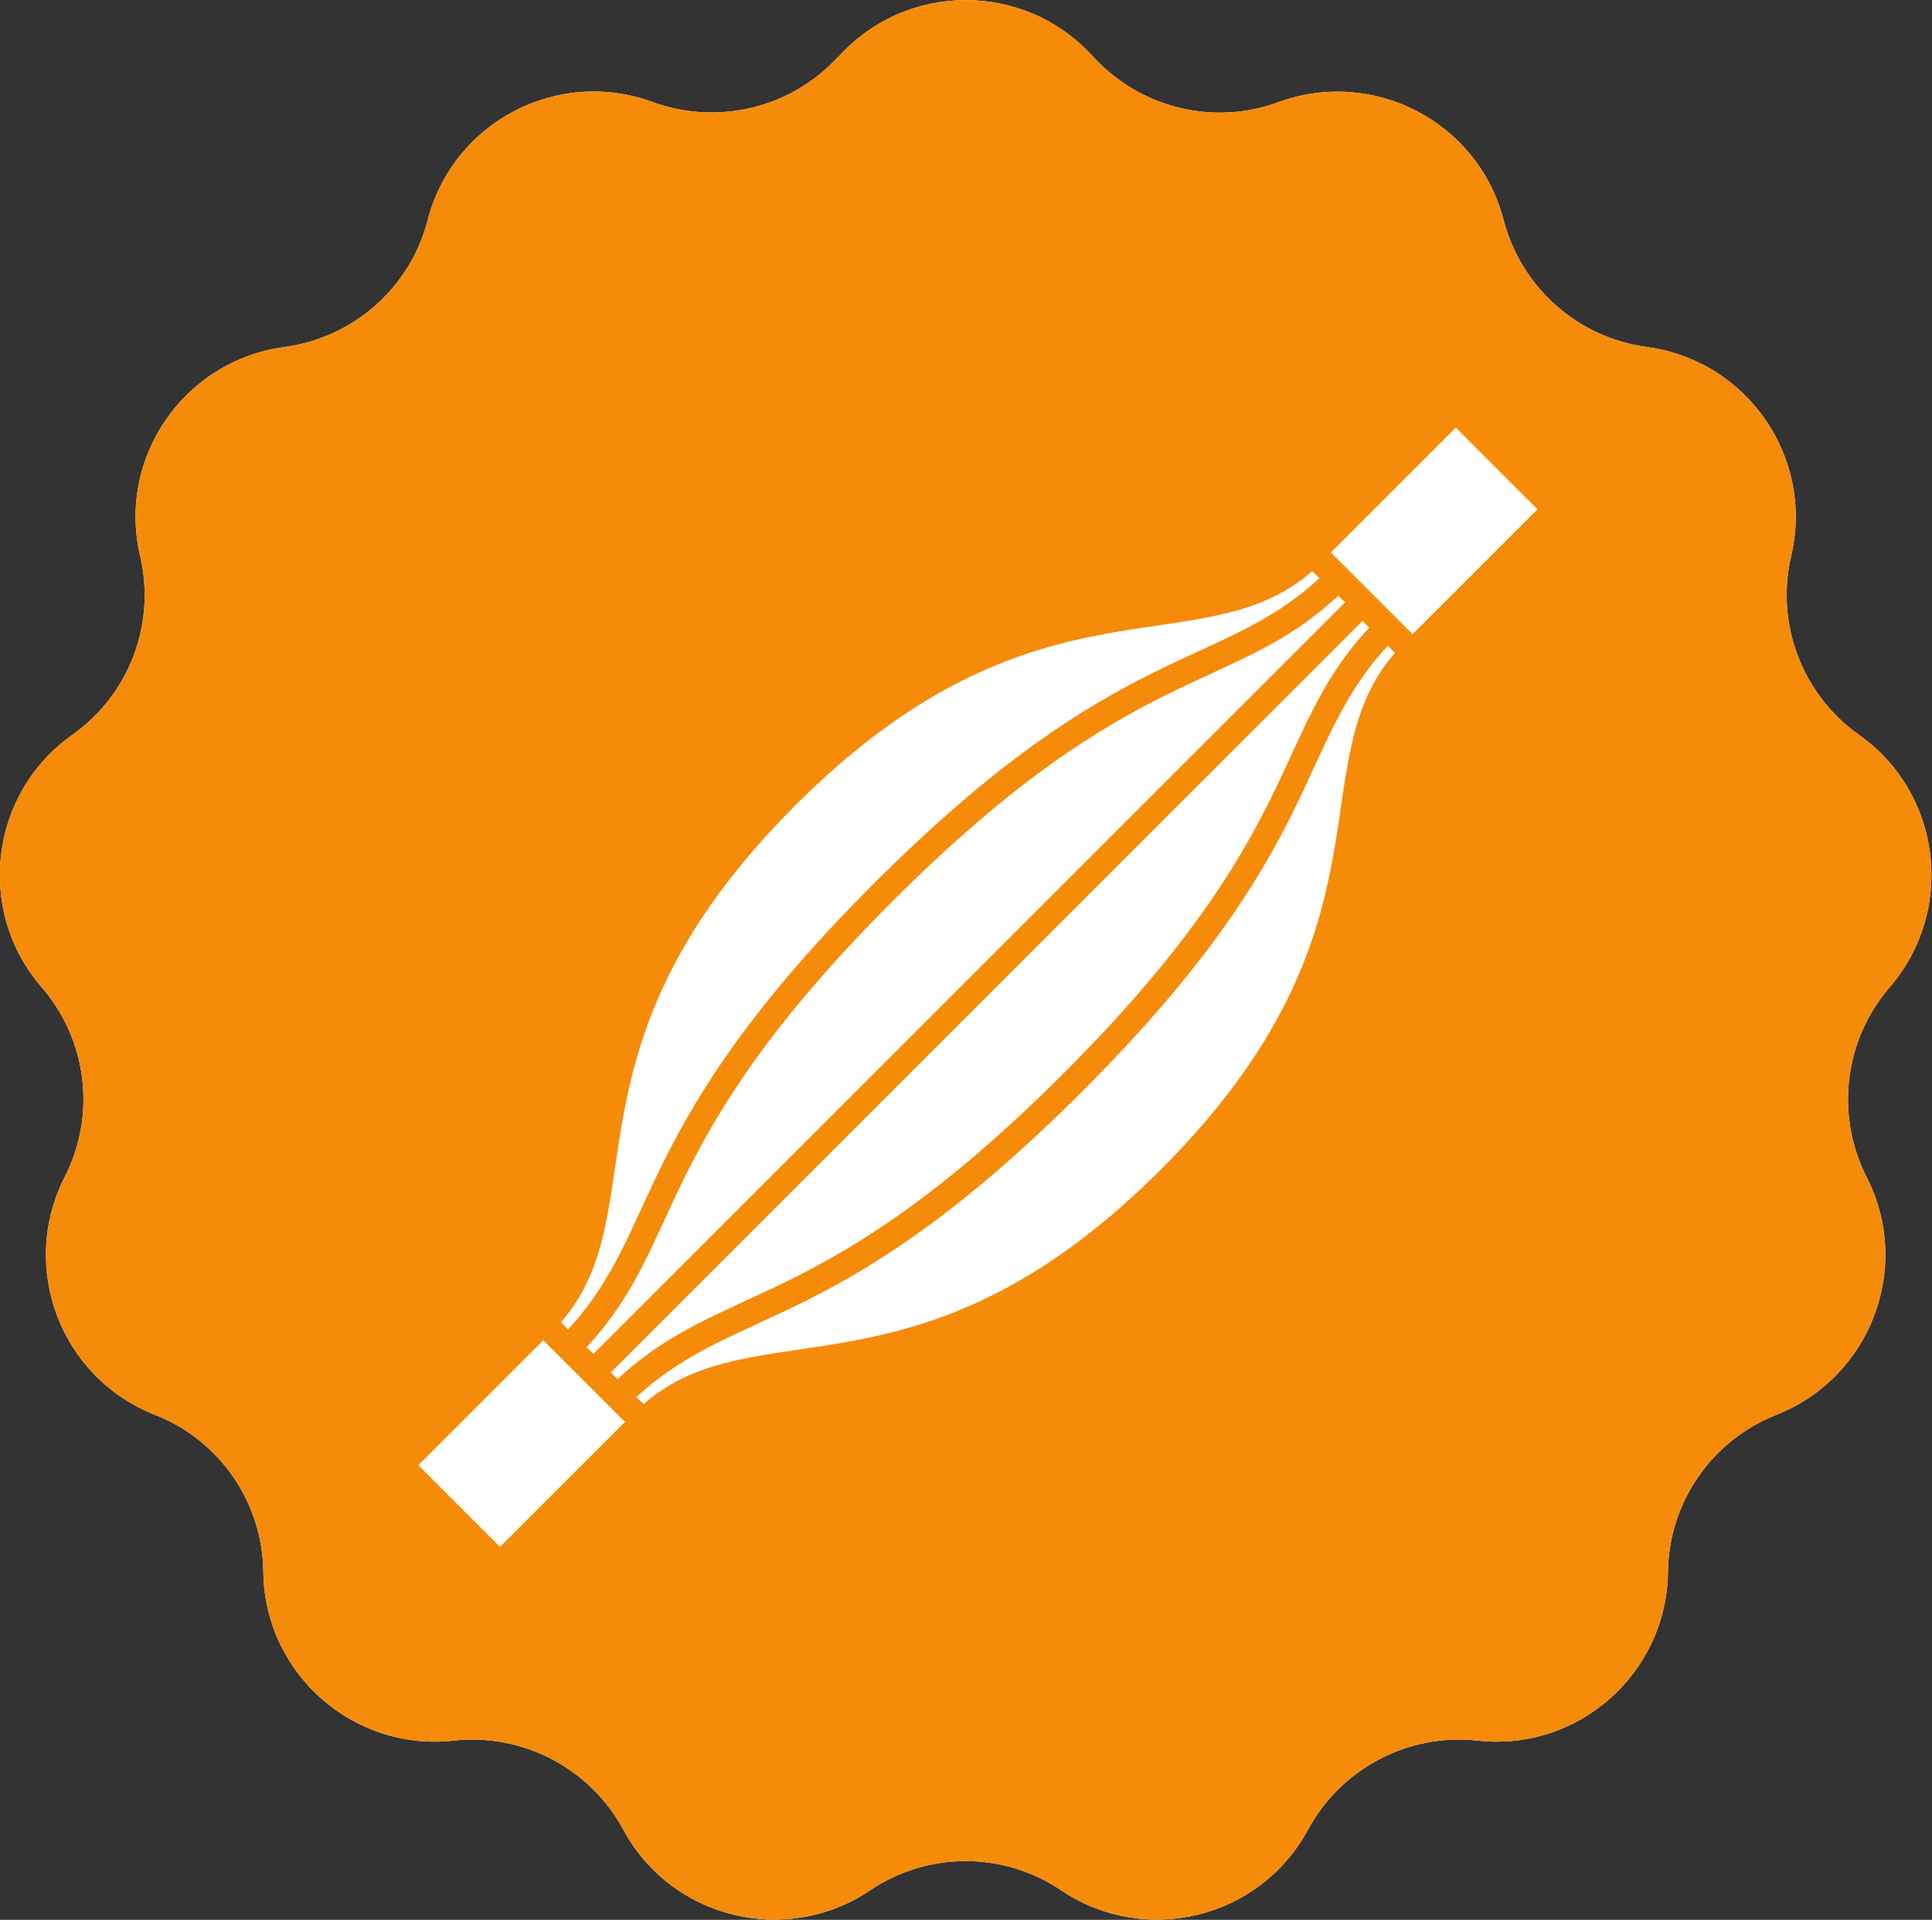
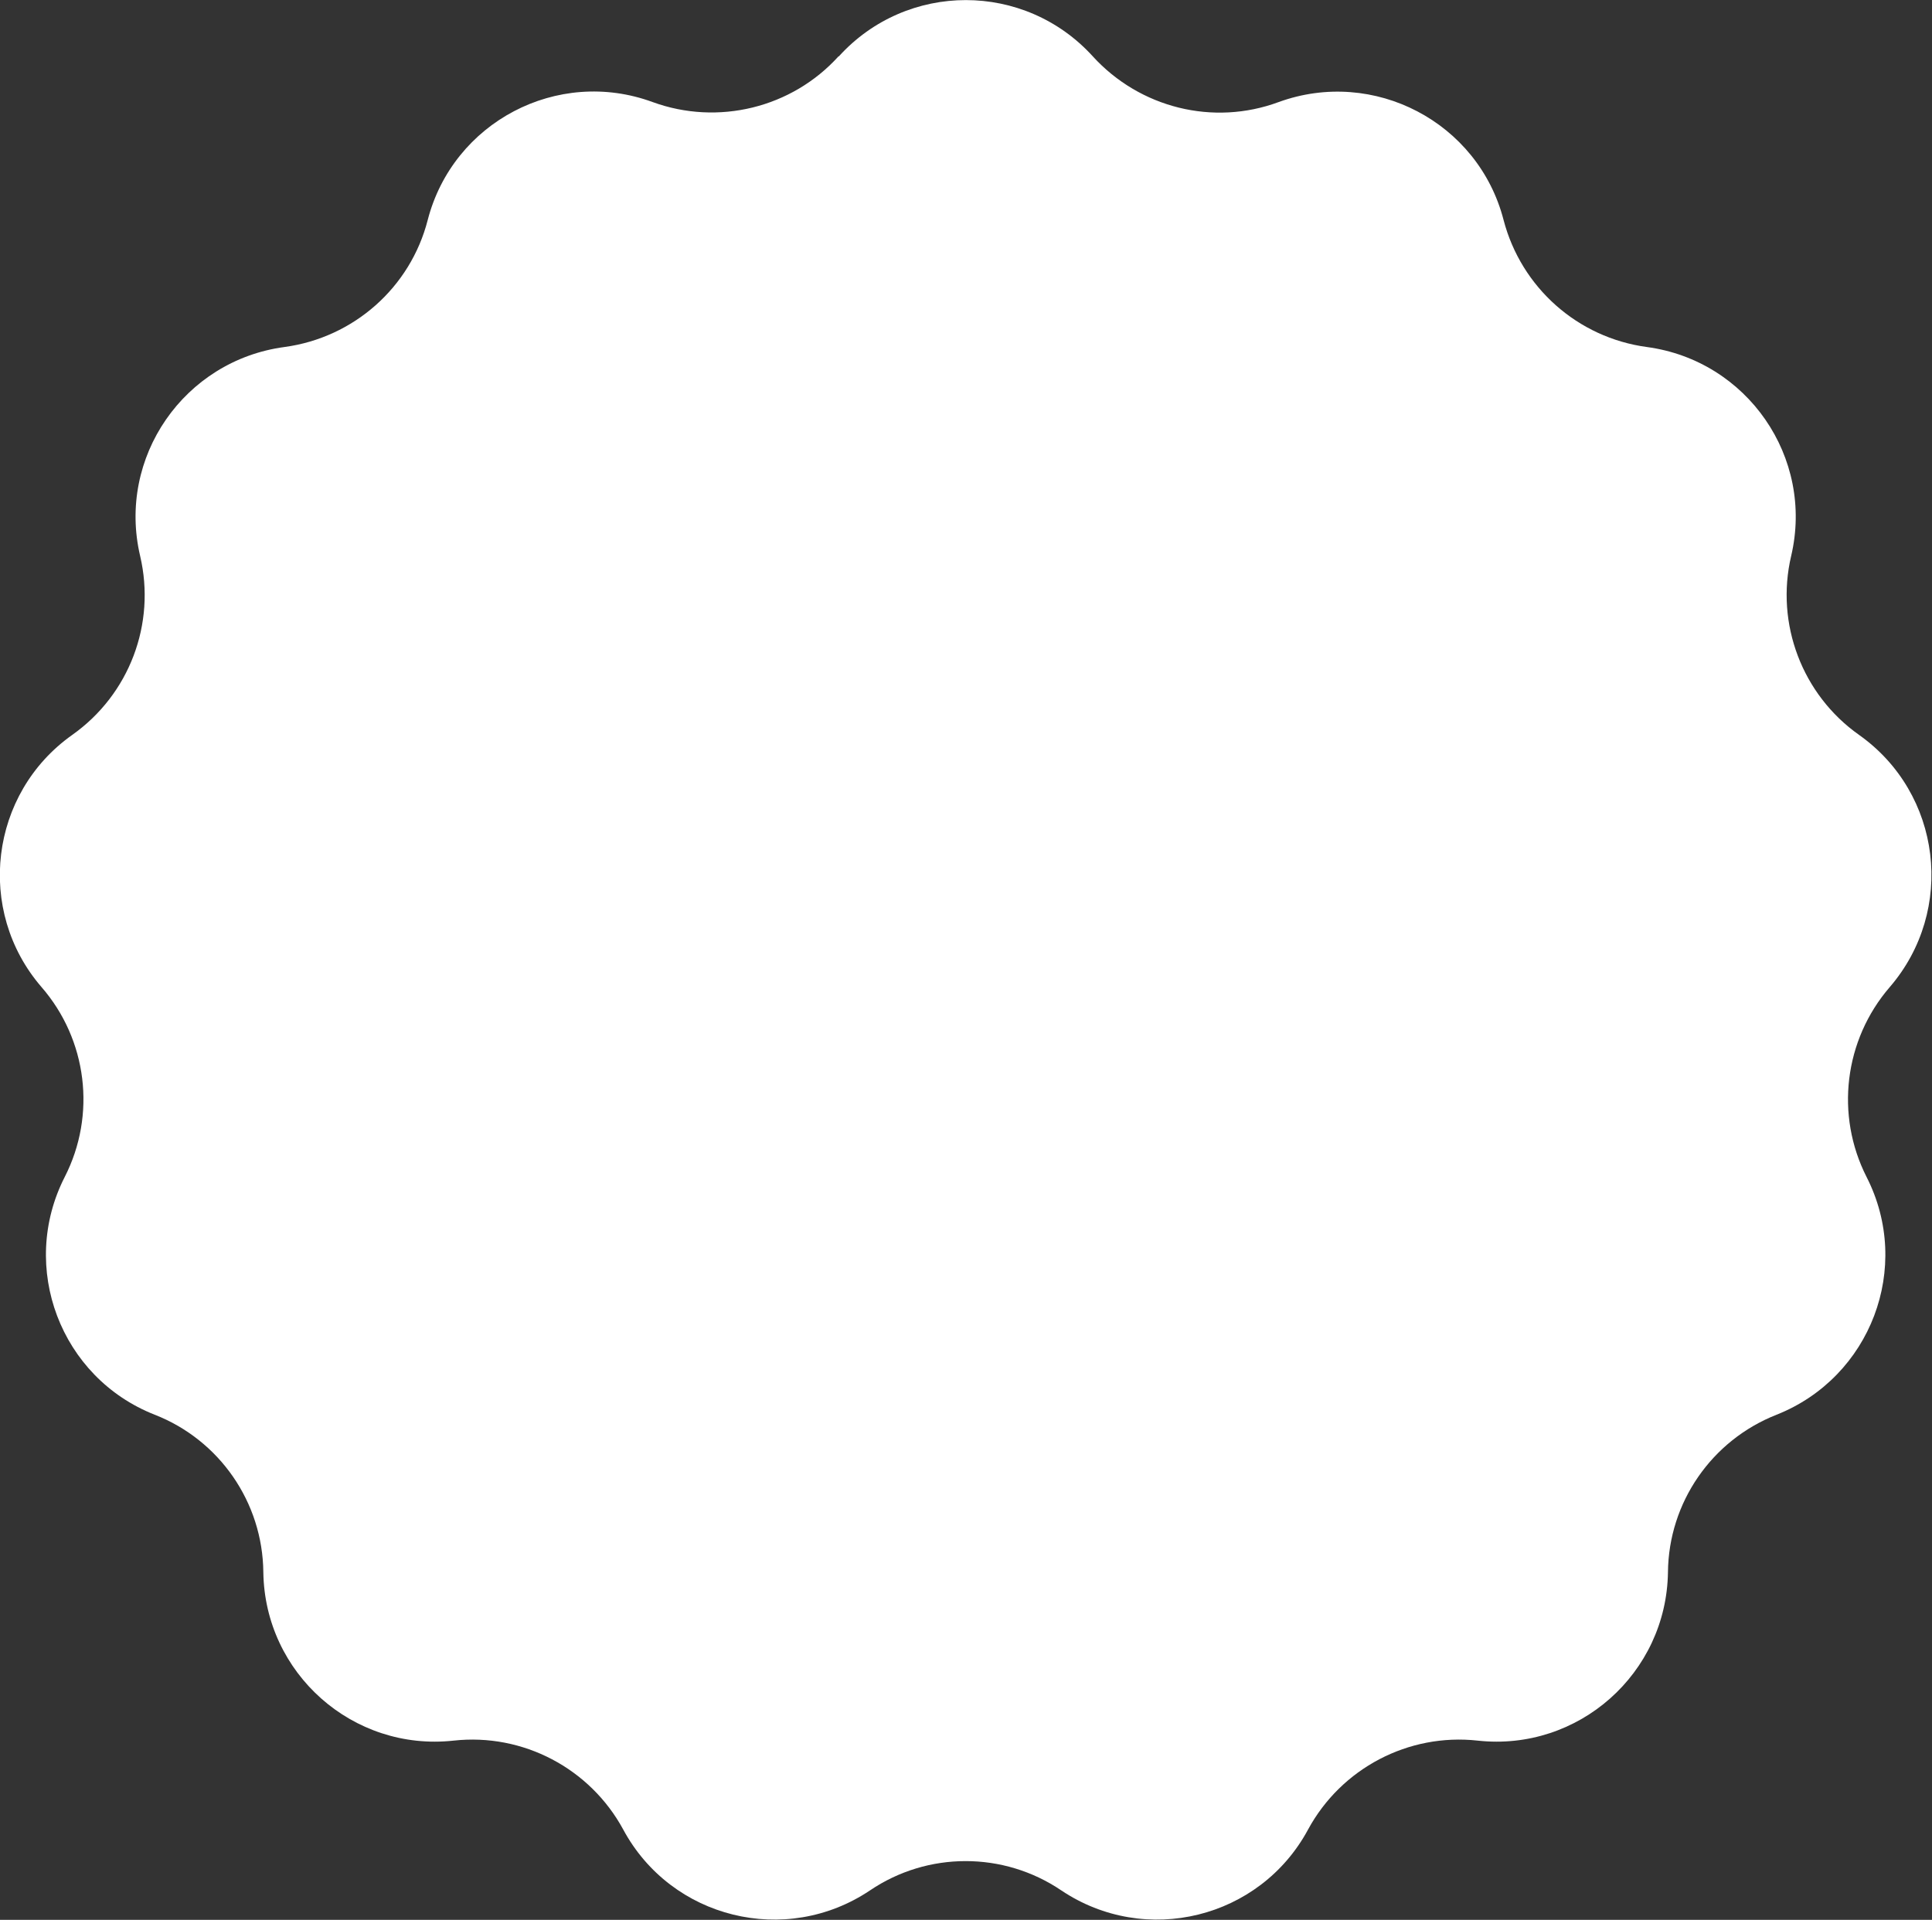
<svg xmlns="http://www.w3.org/2000/svg" id="_Слой_1" data-name="Слой 1" viewBox="0 0 55.83 55.49">
  <rect x="0" y="0" width="55.83" height="55.49" fill="#333333" stroke="none" />
  <defs>
    <style> .cls-1 { fill: #f68b09; } .cls-1, .cls-2 { stroke-width: 0px; } .cls-2 { fill: #fff; } </style>
  </defs>
  <path class="cls-2" d="M24.24,1.63c1.97-2.17,5.37-2.17,7.34,0,1.36,1.49,3.48,2.02,5.37,1.32,2.75-1,5.77.58,6.5,3.41.51,1.95,2.14,3.4,4.14,3.67,2.9.39,4.84,3.19,4.17,6.04-.46,1.96.32,4.01,1.96,5.17,2.39,1.69,2.8,5.07.89,7.29-1.32,1.53-1.58,3.7-.67,5.49,1.33,2.61.12,5.79-2.6,6.87-1.88.74-3.12,2.54-3.14,4.55-.04,2.93-2.59,5.19-5.5,4.87-2-.22-3.94.8-4.9,2.57-1.39,2.58-4.7,3.39-7.13,1.76-1.67-1.13-3.86-1.13-5.53,0-2.43,1.63-5.74.82-7.13-1.76-.96-1.77-2.9-2.79-4.9-2.57-2.91.32-5.46-1.94-5.5-4.87-.02-2.02-1.27-3.82-3.14-4.55-2.72-1.07-3.93-4.26-2.6-6.87.92-1.8.65-3.97-.67-5.49-1.91-2.21-1.5-5.6.89-7.29,1.65-1.17,2.42-3.21,1.96-5.17-.67-2.85,1.27-5.65,4.17-6.04,2-.27,3.64-1.72,4.14-3.67.73-2.83,3.75-4.42,6.5-3.41,1.89.69,4.02.17,5.37-1.32Z" />
-   <path class="cls-1" d="M24.24,1.63c1.97-2.17,5.37-2.17,7.34,0,1.36,1.49,3.48,2.02,5.37,1.32,2.75-1,5.77.58,6.5,3.41.51,1.95,2.14,3.4,4.14,3.67,2.9.39,4.84,3.19,4.17,6.04-.46,1.96.32,4.01,1.96,5.17,2.39,1.69,2.8,5.07.89,7.29-1.32,1.53-1.58,3.7-.67,5.49,1.33,2.61.12,5.79-2.6,6.87-1.88.74-3.12,2.54-3.14,4.55-.04,2.93-2.59,5.19-5.5,4.87-2-.22-3.94.8-4.9,2.57-1.39,2.58-4.7,3.39-7.13,1.76-1.67-1.13-3.86-1.13-5.53,0-2.43,1.63-5.74.82-7.13-1.76-.96-1.77-2.9-2.79-4.9-2.57-2.91.32-5.46-1.94-5.5-4.87-.02-2.02-1.27-3.82-3.14-4.55-2.72-1.07-3.93-4.26-2.6-6.87.92-1.8.65-3.97-.67-5.49-1.91-2.21-1.5-5.6.89-7.29,1.65-1.17,2.42-3.21,1.96-5.17-.67-2.85,1.27-5.65,4.17-6.04,2-.27,3.64-1.72,4.14-3.67.73-2.83,3.75-4.42,6.5-3.41,1.89.69,4.02.17,5.37-1.32Z" />
-   <path class="cls-2" d="M18.06,41.1l-2.36-2.36-3.61,3.61,2.36,2.36,3.61-3.61ZM38.66,17.23c-3.09,2.87-5.86,1.81-12.88,8.83-7.02,7.03-5.96,9.8-8.83,12.88l.2.19,21.72-21.72-.2-.19ZM16.42,38.42c2.71-2.93,1.76-5.81,8.83-12.88,7.07-7.07,9.95-6.13,12.88-8.83l-.21-.2c-3.26,2.84-7.95-.22-14.94,6.77-7,7-3.94,11.68-6.77,14.94l.21.21ZM17.86,39.85c3.09-2.87,5.86-1.81,12.88-8.83,7.02-7.03,5.96-9.8,8.83-12.88l-.2-.19-21.72,21.72.2.19ZM40.1,18.67c-2.71,2.93-1.76,5.81-8.83,12.88-7.07,7.07-9.95,6.13-12.88,8.83l.21.2c3.26-2.84,7.95.22,14.94-6.77,7-7,3.94-11.68,6.77-14.94l-.21-.21ZM40.36,17.87l.46.46,3.61-3.61-2.36-2.36-3.61,3.61,1.89,1.89Z" />
</svg>